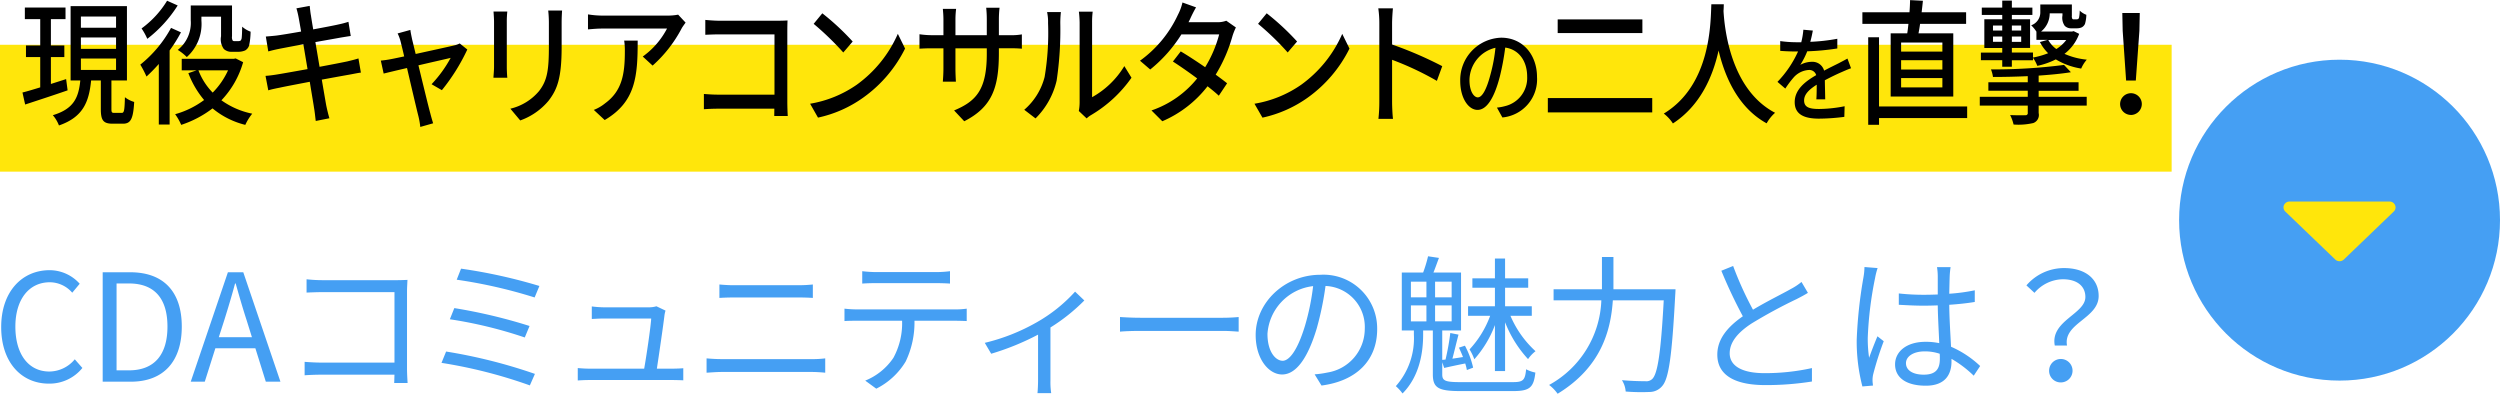
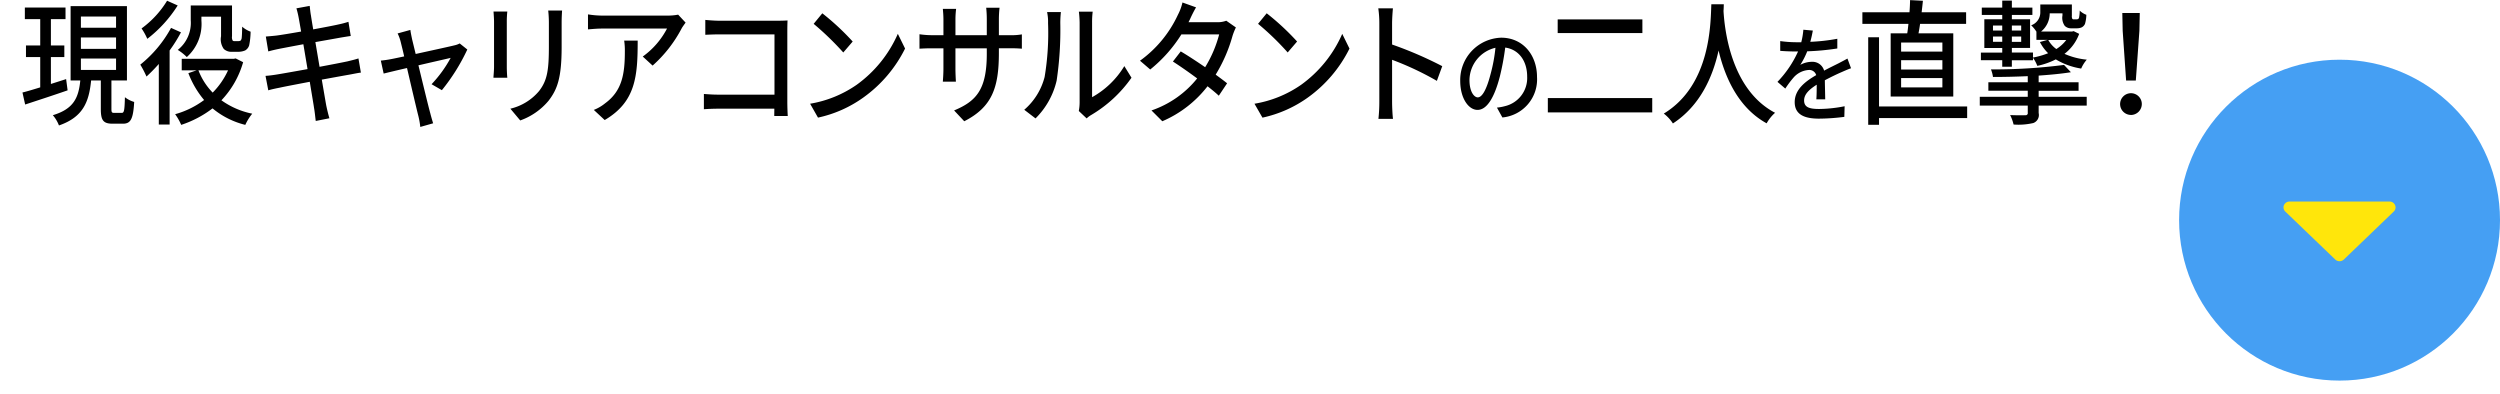
<svg xmlns="http://www.w3.org/2000/svg" id="_200_nav_01.svg" data-name="200% nav_01.svg" width="670" height="105.562" viewBox="0 0 335 52.781">
  <defs>
    <style>
      .cls-1, .cls-3 {
        fill: #459ff3;
      }

      .cls-2, .cls-4 {
        fill: #ffe60b;
      }

      .cls-2, .cls-3, .cls-5 {
        fill-rule: evenodd;
      }
    </style>
  </defs>
  <circle id="楕円形_706" data-name="楕円形 706" class="cls-1" cx="313.5" cy="29.5" r="21.5" />
  <path id="シェイプ_707" data-name="シェイプ 707" class="cls-2" d="M4362.08,564.772l6.68-6.423a0.754,0.754,0,0,0,.18-0.86,0.812,0.812,0,0,0-.76-0.486h-13.37a0.833,0.833,0,0,0-.76.486,0.775,0.775,0,0,0,.18.86l6.69,6.423a0.835,0.835,0,0,0,.58.232A0.854,0.854,0,0,0,4362.08,564.772Z" transform="translate(-4048 -530)" />
-   <path id="CDAコミュニティーの魅力とは_" data-name="CDAコミュニティーの魅力とは？" class="cls-3" d="M4054.54,581.406a5.667,5.667,0,0,0,4.5-2.1l-1.02-1.161a4.456,4.456,0,0,1-3.4,1.64c-2.8,0-4.56-2.32-4.56-6.02,0-3.662,1.84-5.942,4.62-5.942a4,4,0,0,1,3,1.4l1-1.2a5.424,5.424,0,0,0-4.02-1.819c-3.72,0-6.5,2.88-6.5,7.621C4048.16,578.587,4050.9,581.406,4054.54,581.406Zm7.22-.259h3.76c4.42,0,6.84-2.741,6.84-7.381,0-4.662-2.42-7.283-6.92-7.283h-3.68v14.664Zm1.86-1.521V567.984h1.66c3.46,0,5.16,2.06,5.16,5.782,0,3.7-1.7,5.86-5.16,5.86h-1.66Zm13.7-4.44,0.72-2.241c0.52-1.66,1-3.241,1.46-4.961h0.08c0.48,1.7.94,3.3,1.48,4.961l0.7,2.241h-4.44Zm6.3,5.961h1.96l-4.98-14.664h-2.06l-4.98,14.664h1.88l1.42-4.481h5.36Zm19,0.179c-0.02-.319-0.08-1.22-0.08-1.939V569.064c0-.48.04-1.1,0.06-1.56-0.4.02-1,.04-1.48,0.04h-9.86a20.183,20.183,0,0,1-2.18-.12v1.781c0.48-.021,1.46-0.061,2.2-0.061h9.58v9.443h-9.82c-0.84,0-1.7-.061-2.22-0.1v1.8c0.54-.04,1.44-0.08,2.26-0.08h9.78c-0.02.48-.02,0.9-0.04,1.119h1.8ZM4109.78,566l-0.58,1.48a66.206,66.206,0,0,1,10.44,2.38l0.64-1.54A70.884,70.884,0,0,0,4109.78,566Zm-0.9,5.281-0.6,1.5a58.439,58.439,0,0,1,10.04,2.441l0.64-1.54A71.092,71.092,0,0,0,4108.88,571.285Zm-1.1,5.821-0.62,1.521a65.289,65.289,0,0,1,11.84,3.02l0.68-1.541A70.4,70.4,0,0,0,4107.78,577.106Zm28.24,2.3c0.28-1.839.86-5.8,1.02-7.161a4.418,4.418,0,0,1,.14-0.62l-1.22-.581a3.43,3.43,0,0,1-1,.141h-6.08a13.88,13.88,0,0,1-1.58-.12v1.68c0.5-.02,1.02-0.06,1.6-0.06h6.36c-0.06,1.14-.64,5.041-0.94,6.721h-7.24c-0.62,0-1.18-.04-1.66-0.08v1.661c0.58-.04,1.04-0.06,1.66-0.06h10.96c0.42,0,1.16.02,1.52,0.04v-1.62c-0.42.04-1.14,0.059-1.58,0.059h-1.96Zm6.66,0.54c0.68-.04,1.38-0.1,2.1-0.1h11.98c0.54,0,1.22.04,1.82,0.1v-1.92a13.691,13.691,0,0,1-1.82.1h-11.98c-0.72,0-1.42-.04-2.1-0.1v1.92Zm1.72-10.021q0.93-.06,1.98-0.061h8.56c0.66,0,1.42.021,1.98,0.061v-1.8a18.915,18.915,0,0,1-1.98.1h-8.58c-0.64,0-1.32-.04-1.96-0.1v1.8Zm29.04-1.981c0.58,0,1.28.02,1.86,0.06v-1.66a14.756,14.756,0,0,1-1.86.12h-8.1a16.9,16.9,0,0,1-1.8-.12V568c0.5-.04,1.16-0.06,1.82-0.06h8.08Zm-10.54,3.521a15.7,15.7,0,0,1-1.74-.1v1.66c0.54-.04,1.12-0.04,1.74-0.04h5.98a9.684,9.684,0,0,1-1.16,4.961,8.281,8.281,0,0,1-3.78,3.061l1.48,1.08a9.591,9.591,0,0,0,3.94-3.641,12.107,12.107,0,0,0,1.18-5.461h5.44c0.48,0,1.12.02,1.56,0.04v-1.66a10.722,10.722,0,0,1-1.56.1H4162.9Zm29.16-2.381a20.616,20.616,0,0,1-5.16,4.121,26.385,26.385,0,0,1-6.94,2.74l0.86,1.46a34.766,34.766,0,0,0,6.28-2.56v6.122c0,0.6-.04,1.42-0.08,1.72h1.84a10.03,10.03,0,0,1-.1-1.72v-7.082a24.558,24.558,0,0,0,4.54-3.62Zm6.02,5.361c0.62-.059,1.68-0.1,2.78-0.1h10.98c0.9,0,1.74.08,2.14,0.1v-1.96c-0.44.04-1.16,0.1-2.16,0.1h-10.96c-1.12,0-2.18-.06-2.78-0.1v1.96Zm21.78,3.9c-0.86,0-2.02-1.1-2.02-3.6a6.907,6.907,0,0,1,6.12-6.4,32,32,0,0,1-1.1,5.342C4221.84,577.026,4220.74,578.346,4219.86,578.346Zm5.22,3.321c4.72-.62,7.46-3.4,7.46-7.562a7.191,7.191,0,0,0-7.6-7.281c-4.84,0-8.68,3.761-8.68,8.061,0,3.261,1.78,5.3,3.54,5.3,1.84,0,3.42-2.1,4.64-6.161a41.87,41.87,0,0,0,1.18-5.7,5.49,5.49,0,0,1,5.26,5.741,5.939,5.939,0,0,1-5.02,5.862,12.572,12.572,0,0,1-1.7.24Zm23.24-1.94h1.36v-6.542a15.7,15.7,0,0,0,3.08,4.941,4.593,4.593,0,0,1,1-1.06,13.709,13.709,0,0,1-3.36-4.741h2.86v-1.281h-3.58v-2.48h3.1V567.3h-3.1v-2.661h-1.36V567.3h-3.02v1.26h3.02v2.48h-3.6v1.281h2.96a13.355,13.355,0,0,1-2.76,4.5,7.285,7.285,0,0,1,.64,1.32,14.6,14.6,0,0,0,2.76-4.58v6.161Zm-11.26-8.8h2.08v2.141h-2.08v-2.141Zm0-3.18h2.08v2.1h-2.08v-2.1Zm5.46,2.1h-2.22v-2.1h2.22v2.1Zm0,3.22h-2.22v-2.141h2.22v2.141Zm1.08,8.141c-2,0-2.34-.219-2.34-1.039v-1.62l0.26,0.76c0.88-.2,1.8-0.4,2.82-0.6a6.257,6.257,0,0,1,.22.879l0.84-.319a11.678,11.678,0,0,0-1.1-2.941l-0.8.26c0.18,0.4.38,0.84,0.54,1.26-0.5.08-.98,0.16-1.42,0.22,0.26-.96.54-2.18,0.82-3.221l-1.1-.219a32.507,32.507,0,0,1-.64,3.56l-0.44.04v-3.941h2.52v-7.762h-3.7c0.24-.58.48-1.279,0.74-1.96l-1.46-.219a17.68,17.68,0,0,1-.66,2.179h-2.86v7.762h1.62v0.541a9.628,9.628,0,0,1-2.42,6.921,6.021,6.021,0,0,1,.9.98c2.38-2.4,2.76-5.741,2.76-7.861v-0.581h1.3v5.882c0,1.82.76,2.24,3.68,2.24h7.12c2.22,0,2.72-.52,2.94-2.48a4.623,4.623,0,0,1-1.24-.441c-0.14,1.441-.38,1.72-1.74,1.72h-7.16Zm20.6-12.442v-4.321h-1.54v4.321h-6.48v1.48h6.4a13.48,13.48,0,0,1-7,11.343,5.32,5.32,0,0,1,1.14,1.18c5.8-3.54,7.12-8.381,7.4-12.523h6.82c-0.38,7.042-.82,9.862-1.54,10.543a1.147,1.147,0,0,1-.92.3c-0.5,0-1.78-.02-3.14-0.14a3.253,3.253,0,0,1,.5,1.52,25.852,25.852,0,0,0,3.2.06,2.2,2.2,0,0,0,1.7-.8c0.88-1,1.3-3.981,1.74-12.183,0.02-.219.04-0.78,0.04-0.78h-8.32Zm25.2-.98a7.9,7.9,0,0,1-1.42.94c-1.08.62-3.22,1.661-5.08,2.781a45.585,45.585,0,0,1-2.66-5.861l-1.58.639a65.694,65.694,0,0,0,2.88,6.1c-2.12,1.48-3.42,3.1-3.42,5.142,0,2.96,2.7,4.079,6.42,4.079a38.887,38.887,0,0,0,6.26-.479v-1.8a29.107,29.107,0,0,1-6.34.681c-3.12,0-4.68-1.02-4.68-2.661,0-1.5,1.1-2.8,2.94-4a66.507,66.507,0,0,1,6.02-3.261c0.58-.3,1.08-0.559,1.52-0.839Zm8.44-2a8.746,8.746,0,0,1-.14,1.4,61.732,61.732,0,0,0-.9,8.322,23.94,23.94,0,0,0,.76,6.281l1.42-.12c-0.02-.2-0.06-0.48-0.06-0.68a3.41,3.41,0,0,1,.1-0.881,42.759,42.759,0,0,1,1.4-4.38l-0.84-.66c-0.34.8-.8,1.98-1.12,2.88a17.5,17.5,0,0,1-.18-2.7,48.652,48.652,0,0,1,.98-7.981,9.347,9.347,0,0,1,.34-1.34Zm10.1,12.283c0,1.321-.48,2.141-2.16,2.141-1.42,0-2.38-.56-2.38-1.54,0-.921,1.02-1.581,2.5-1.581a6.219,6.219,0,0,1,2.02.319C4307.94,577.647,4307.94,577.886,4307.94,578.066Zm5.4,0.98a13.5,13.5,0,0,0-3.9-2.58c-0.08-1.661-.22-3.641-0.24-5.622,1.18-.08,2.34-0.2,3.42-0.379V568.9a25.068,25.068,0,0,1-3.42.461c0.02-.921.04-1.841,0.06-2.381a11.22,11.22,0,0,1,.12-1.18h-1.82a8.092,8.092,0,0,1,.1,1.2v2.461c-0.62.021-1.24,0.04-1.86,0.04a30.965,30.965,0,0,1-3.36-.179v1.519c1.16,0.061,2.2.12,3.32,0.12,0.64,0,1.26-.019,1.9-0.04,0.02,1.641.14,3.542,0.2,5.061a8.836,8.836,0,0,0-1.84-.179c-2.6,0-4.08,1.36-4.08,3.021,0,1.76,1.46,2.86,4.12,2.86,2.68,0,3.44-1.6,3.44-3.241v-0.36a15.068,15.068,0,0,1,2.98,2.26Zm10-2.741h1.64c-0.54-3,4.24-3.62,4.24-6.641,0-2.3-1.8-3.74-4.62-3.74a6.631,6.631,0,0,0-5.06,2.32l1.08,1a5.082,5.082,0,0,1,3.78-1.821c2.04,0,3.04,1,3.04,2.381C4327.44,572.085,4322.72,572.985,4323.34,576.3Zm-0.76,3.361a1.555,1.555,0,0,0,1.62,1.58A1.571,1.571,0,1,0,4322.58,579.666Z" transform="translate(-4048 -530)" />
-   <rect id="長方形_724" data-name="長方形 724" class="cls-4" y="6" width="291" height="17" />
  <path id="現役キャリアコンサルタントの二人を直撃_" data-name="現役キャリアコンサルタントの二人を直撃！" class="cls-5" d="M4056.86,540.6l-2.04.651v-3.6h1.8v-1.557h-1.8v-3.53h1.96v-1.557h-5.45v1.557h2.06v3.53h-1.91v1.557h1.91v4.056c-0.89.272-1.71,0.525-2.38,0.688l0.36,1.611c1.59-.525,3.71-1.213,5.69-1.9Zm1.98-2.752h4.71v1.52h-4.71v-1.52Zm0-2.825h4.71v1.521h-4.71v-1.521Zm0-2.806h4.71v1.5h-4.71v-1.5Zm4.49,12.909c-0.34,0-.4-0.054-0.4-0.543v-3.8h2.08v-9.958h-7.55v9.958h1.3c-0.23,2.263-.84,3.8-3.68,4.653a4.669,4.669,0,0,1,.82,1.376c3.23-1.123,4.02-3.133,4.31-6.029h1.3v3.82c0,1.5.31,1.973,1.58,1.973h1.38c1.03,0,1.38-.6,1.51-2.915a3.683,3.683,0,0,1-1.24-.633c-0.05,1.828-.11,2.1-0.44,2.1h-0.97Zm11.66-12.891h2.63v2.625a2.207,2.207,0,0,0,.37,1.7,1.45,1.45,0,0,0,1.06.38h0.93a2.354,2.354,0,0,0,.87-0.181,1.186,1.186,0,0,0,.54-0.688,9.733,9.733,0,0,0,.19-1.828,3.42,3.42,0,0,1-1.13-.67c-0.01.688-.03,1.249-0.06,1.484a0.612,0.612,0,0,1-.17.4,0.8,0.8,0,0,1-.32.054h-0.48a0.326,0.326,0,0,1-.24-0.072,0.944,0.944,0,0,1-.09-0.58v-4.128h-5.53v1.992a4.62,4.62,0,0,1-1.74,3.965,6.308,6.308,0,0,1,1.21.959,5.923,5.923,0,0,0,1.96-4.888v-0.525Zm-4.6-2.136a12.847,12.847,0,0,1-3.42,3.711,8.807,8.807,0,0,1,.77,1.394,17.258,17.258,0,0,0,4.07-4.472Zm0.53,3.639a16.211,16.211,0,0,1-4.12,4.924,13.516,13.516,0,0,1,.83,1.594,21.408,21.408,0,0,0,1.65-1.684v8.111h1.45v-9.922a19.78,19.78,0,0,0,1.52-2.426Zm7.64,5.685a10.344,10.344,0,0,1-2.06,2.987,8.743,8.743,0,0,1-1.91-2.987h3.97Zm1.02-1.594-0.27.055h-6.96v1.539h2l-1.11.38a12.5,12.5,0,0,0,2.11,3.6,11.807,11.807,0,0,1-3.88,1.9,7.373,7.373,0,0,1,.81,1.43,14.177,14.177,0,0,0,4.2-2.209,11,11,0,0,0,4.39,2.209,6.991,6.991,0,0,1,.93-1.5,10.728,10.728,0,0,1-4.13-1.793,12.267,12.267,0,0,0,2.91-5.106Zm16.45,0c-0.37.127-.89,0.254-1.49,0.4-0.77.163-2.18,0.434-3.72,0.724l-0.56-3.313c1.43-.254,2.77-0.489,3.46-0.616,0.45-.072.99-0.163,1.28-0.2l-0.31-1.9a12.976,12.976,0,0,1-1.3.344c-0.62.145-1.97,0.4-3.42,0.67-0.16-.942-0.27-1.63-0.3-1.847-0.08-.4-0.13-0.959-0.17-1.3l-1.78.325a11.961,11.961,0,0,1,.31,1.3c0.05,0.253.16,0.9,0.32,1.811-1.44.253-2.76,0.47-3.35,0.543-0.49.054-.94,0.09-1.38,0.126l0.33,1.992c0.41-.109.83-0.217,1.37-0.326s1.87-.362,3.33-0.634l0.56,3.332c-1.72.308-3.34,0.6-4.12,0.724-0.44.072-1.11,0.163-1.51,0.181l0.37,1.937c0.35-.108.83-0.217,1.48-0.344,0.74-.163,2.35-0.47,4.08-0.8,0.27,1.683.51,3.041,0.57,3.494,0.1,0.543.15,1.123,0.23,1.756l1.83-.362c-0.16-.543-0.31-1.177-0.42-1.7-0.09-.489-0.32-1.847-0.6-3.476,1.48-.272,2.87-0.525,3.7-0.67,0.61-.109,1.18-0.235,1.54-0.271Zm11.18,4.255a26.3,26.3,0,0,0,3.41-5.449l-1.02-.815a2.662,2.662,0,0,1-.69.253c-0.57.145-3.06,0.688-5.21,1.159l-0.48-1.973c-0.09-.453-0.19-0.888-0.23-1.25l-1.71.471a5.606,5.606,0,0,1,.42,1.159c0.09,0.38.27,1.068,0.46,1.919-0.86.181-1.53,0.326-1.75,0.362a13.7,13.7,0,0,1-1.38.2l0.38,1.738c0.44-.108,1.7-0.416,3.13-0.742,0.59,2.535,1.3,5.576,1.53,6.464a11.169,11.169,0,0,1,.25,1.43l1.72-.489c-0.11-.344-0.3-1.014-0.38-1.34-0.24-.851-0.97-3.874-1.59-6.427,2-.471,3.94-0.9,4.32-1a16.64,16.64,0,0,1-2.56,3.531Zm6.92-10.537c0.03,0.38.07,1.014,0.07,1.34v6.065c0,0.525-.07,1.159-0.08,1.467h1.86c-0.04-.363-0.07-1-0.07-1.467v-6.065a12.833,12.833,0,0,1,.07-1.34h-1.85Zm7.33-.145a15.457,15.457,0,0,1,.09,1.666v3.114c0,3.168-.2,4.581-1.31,6.011a7.165,7.165,0,0,1-3.85,2.372l1.32,1.575a8.761,8.761,0,0,0,3.8-2.644c1.17-1.52,1.75-3.059,1.75-7.2v-3.223c0-.652.03-1.195,0.06-1.666h-1.86Zm10.18,4.038a9.05,9.05,0,0,1,.09,1.448c0,3-.36,5.287-2.64,6.952a5.637,5.637,0,0,1-1.52.888l1.46,1.357c4.18-2.444,4.42-5.92,4.42-10.645h-1.81Zm7.23-3.477a7.15,7.15,0,0,1-1.33.127h-8.89a12.475,12.475,0,0,1-1.86-.163v2.01c0.68-.054,1.24-0.109,1.86-0.109h8.73a10.678,10.678,0,0,1-3.25,3.748l1.32,1.213a17.59,17.59,0,0,0,3.9-5c0.12-.217.38-0.561,0.52-0.76Zm14.69,13.579c-0.03-.4-0.06-1.285-0.06-1.919v-9.36c0-.471.01-1.123,0.03-1.521-0.29.018-.84,0.036-1.27,0.036h-7.9c-0.53,0-1.29-.054-1.85-0.109v1.992c0.42-.018,1.23-0.054,1.85-0.054h7.42v8.075h-7.61c-0.69,0-1.39-.055-1.85-0.091v2.046c0.46-.036,1.26-0.072,1.91-0.072h7.53c0,0.38-.01.724-0.01,0.977h1.81Zm4.63-13.76-1.16,1.413a38.672,38.672,0,0,1,3.97,3.838l1.26-1.467A33.355,33.355,0,0,0,4158.19,531.783Zm-1.64,12.113,1.06,1.865a16.28,16.28,0,0,0,6.09-2.7,17.791,17.791,0,0,0,5.58-6.554l-0.97-1.974a16.617,16.617,0,0,1-5.51,6.826A15.368,15.368,0,0,1,4156.55,543.9Zm25.3-9.18v-2.1a14.215,14.215,0,0,1,.09-1.575h-1.79a14.639,14.639,0,0,1,.08,1.575v2.1h-4.2v-2.082a11.721,11.721,0,0,1,.09-1.448h-1.78c0.02,0.235.08,0.815,0.08,1.448v2.082h-1.55a11.629,11.629,0,0,1-1.66-.126v1.937c0.26-.018.91-0.054,1.66-0.054h1.55v2.715c0,0.743-.06,1.5-0.08,1.757h1.75c-0.01-.254-0.06-1.014-0.06-1.757v-2.715h4.2V537.2c0,4.8-1.4,6.355-4.38,7.6l1.36,1.448c3.72-1.9,4.64-4.49,4.64-9.161v-0.615h1.51a14.737,14.737,0,0,1,1.57.054v-1.919a8,8,0,0,1-1.59.108h-1.49Zm4.91,11.153a10.46,10.46,0,0,0,2.83-5.069,46.026,46.026,0,0,0,.49-7.731,14.021,14.021,0,0,1,.08-1.449h-1.85a6.135,6.135,0,0,1,.13,1.467,35.735,35.735,0,0,1-.46,7.224,8.62,8.62,0,0,1-2.73,4.4Zm6.85,0a3.077,3.077,0,0,1,.6-0.452,17.411,17.411,0,0,0,5.41-5l-0.96-1.558a11.653,11.653,0,0,1-4.32,4.165V533.014a11.425,11.425,0,0,1,.08-1.448h-1.85a14.4,14.4,0,0,1,.1,1.448v10.719a6.214,6.214,0,0,1-.11,1.14Zm18.71-13.09a3.282,3.282,0,0,1-1.19.2h-3.87l0.2-.4a17.414,17.414,0,0,1,.81-1.593l-1.82-.652a6.7,6.7,0,0,1-.6,1.629,15.724,15.724,0,0,1-5.09,6.174l1.37,1.177a18.944,18.944,0,0,0,4.18-4.707h5.06a16.287,16.287,0,0,1-1.88,4.4c-1.16-.8-2.38-1.593-3.27-2.118l-1.05,1.358c0.85,0.543,2.08,1.394,3.25,2.263a13.419,13.419,0,0,1-6.12,4.291l1.45,1.448a15.248,15.248,0,0,0,6.06-4.689c0.6,0.471,1.13.905,1.51,1.268l1.11-1.666c-0.4-.326-0.94-0.724-1.53-1.159a20.4,20.4,0,0,0,2.26-5.2,8.534,8.534,0,0,1,.45-1.123Zm5.42-1-1.16,1.413a36.731,36.731,0,0,1,3.97,3.838l1.26-1.467A33.355,33.355,0,0,0,4217.74,531.783ZM4216.1,543.9l1.07,1.865a16.426,16.426,0,0,0,6.09-2.7,17.76,17.76,0,0,0,5.57-6.554l-0.97-1.974a16.537,16.537,0,0,1-5.51,6.826A15.309,15.309,0,0,1,4216.1,543.9Zm25.16-5.034a51.333,51.333,0,0,0-6.72-2.9v-2.825c0-.633.06-1.43,0.11-2.028h-1.96a14.184,14.184,0,0,1,.14,2.028v10.465a21.483,21.483,0,0,1-.12,2.318h1.95c-0.08-.652-0.12-1.757-0.12-2.318v-5.594a39.651,39.651,0,0,1,6,2.824Zm4.77,4.184c-0.49,0-1.12-.732-1.12-2.338a4.5,4.5,0,0,1,3.48-4.31,21.237,21.237,0,0,1-.67,3.592C4247.16,542.145,4246.56,543.046,4246.03,543.046Zm3.29,2.691a5.126,5.126,0,0,0,4.64-5.423c0-2.93-1.87-5.268-4.81-5.268a5.675,5.675,0,0,0-5.48,5.789c0,2.324,1.11,3.887,2.32,3.887,1.23,0,2.24-1.591,2.98-4.436a33.78,33.78,0,0,0,.73-3.916c1.88,0.267,2.94,1.859,2.94,3.887a3.871,3.871,0,0,1-2.96,3.958,6.307,6.307,0,0,1-1.09.2Zm7.41-13.139v1.829h11.35V532.6h-11.35Zm-1.32,10.537v1.919h13.99v-1.919h-13.99Zm21.91-12.565c-0.11,2.39-.01,10.791-6.37,14.647a5.358,5.358,0,0,1,1.22,1.322c3.69-2.408,5.36-6.319,6.12-9.777,0.83,3.5,2.59,7.641,6.44,9.759a5.32,5.32,0,0,1,1.13-1.412c-5.95-3.114-6.77-11.244-6.91-13.652,0.03-.325.03-0.633,0.04-0.887h-1.67Zm15.26,12.744c-0.01-.662-0.04-1.775-0.05-2.564,0.85-.45,1.64-0.831,2.27-1.1,0.38-.169.91-0.4,1.24-0.507l-0.48-1.3c-0.4.225-.76,0.408-1.16,0.62-0.58.295-1.21,0.591-1.97,1a1.61,1.61,0,0,0-1.63-1.184,3.249,3.249,0,0,0-1.56.409,10.685,10.685,0,0,0,.93-1.817,33,33,0,0,0,4.03-.38v-1.3a25.036,25.036,0,0,1-3.62.408c0.17-.605.27-1.141,0.34-1.507l-1.27-.113a9.987,9.987,0,0,1-.28,1.677h-0.72a15.847,15.847,0,0,1-2.1-.155v1.31c0.68,0.056,1.53.084,2.04,0.084h0.35a14.375,14.375,0,0,1-2.76,4.071l1.05,0.9a13.506,13.506,0,0,1,1.12-1.493,2.944,2.944,0,0,1,2.03-1,0.958,0.958,0,0,1,.99.69c-1.41.817-2.88,1.9-2.88,3.62,0,1.733,1.42,2.212,3.25,2.212a27.347,27.347,0,0,0,3.4-.24l0.04-1.423a18.246,18.246,0,0,1-3.4.367c-1.24,0-2.03-.183-2.03-1.141,0-.817.65-1.451,1.69-2.113,0,0.69-.01,1.479-0.05,1.958h1.19Zm15.7-6.407h-5.53v-1.213h5.53v1.213Zm0,2.408h-5.53v-1.249h5.53v1.249Zm0,2.39h-5.53v-1.249h5.53v1.249Zm-6.93-7.242v8.473h8.39v-8.473h-4.66c0.07-.38.15-0.815,0.21-1.267h6.17v-1.558h-5.96c0.06-.506.12-1.032,0.17-1.538l-1.72-.091c-0.01.489-.03,1.05-0.08,1.629h-6.31V533.2h6.17c-0.05.452-.09,0.869-0.16,1.267h-2.22Zm10.25,9.8h-11.81v-9.27h-1.45V546.72h1.45v-0.9h11.81v-1.557Zm3.46-8.654V534.9h1.24V535.6h-1.24Zm0-2.191h1.24v0.67h-1.24v-0.67Zm3.78,0v0.67h-1.25v-0.67h1.25Zm0,2.191h-1.25V534.9h1.25V535.6Zm6.04-.254a4.913,4.913,0,0,1-1.33,1.213,3.688,3.688,0,0,1-1.08-1.213h2.41Zm-8.58,3.585h1.29v-0.869h2.83V537.74a4.824,4.824,0,0,1,.58,1.086,10.118,10.118,0,0,0,2.48-.869,9.4,9.4,0,0,0,3.4,1.231,4.467,4.467,0,0,1,.75-1.195,9.574,9.574,0,0,1-2.99-.778,5.936,5.936,0,0,0,1.97-2.68l-0.74-.362-0.23.055h-4.14a3.123,3.123,0,0,0,1.16-2.445h1.71v0.29a1.845,1.845,0,0,0,.31,1.394,1.175,1.175,0,0,0,.87.326h0.73a1.587,1.587,0,0,0,.67-0.127,0.977,0.977,0,0,0,.44-0.47,4.675,4.675,0,0,0,.18-1.214,2.561,2.561,0,0,1-.89-0.561,4.69,4.69,0,0,1-.08.9,0.352,0.352,0,0,1-.14.236,0.8,0.8,0,0,1-.23.036h-0.35a0.224,0.224,0,0,1-.19-0.072,0.809,0.809,0,0,1-.06-0.435v-1.485h-4.23v0.978a1.827,1.827,0,0,1-1.22,1.811,4.768,4.768,0,0,1,.7.851v1.1h1.51l-1.04.29a5.7,5.7,0,0,0,1.1,1.5,10.962,10.962,0,0,1-2.03.58v-0.67h-2.83v-0.616h2.44V532.58h-2.44V532h2.75v-0.978h-2.75v-0.942h-1.29v0.942h-2.74V532h2.74v0.579h-2.4v3.856h2.4v0.616h-2.86v1.014h2.86v0.869Zm4.88,3.223h5.35v-1.141h-5.35V540.13c1.59-.109,3.1-0.254,4.32-0.453l-0.92-.977a73.423,73.423,0,0,1-9.79.6,4.481,4.481,0,0,1,.27,1.014c1.48,0,3.08-.036,4.66-0.109v0.815h-5.28v1.141h5.28v0.814h-6.43v1.177h6.43v0.942a0.288,0.288,0,0,1-.34.344c-0.24.018-1.16,0.018-2.02-.018a5.718,5.718,0,0,1,.46,1.267,8.9,8.9,0,0,0,2.64-.2,1.145,1.145,0,0,0,.72-1.34v-1h6.44v-1.177h-6.44v-0.814Zm11.72-1.376h1.3l0.48-6.663,0.05-2.39h-2.34l0.05,2.39Zm0.65,4.616a1.473,1.473,0,0,0,1.45-1.575A1.455,1.455,0,1,0,4333.55,545.4Z" transform="translate(-4048 -530)" />
</svg>